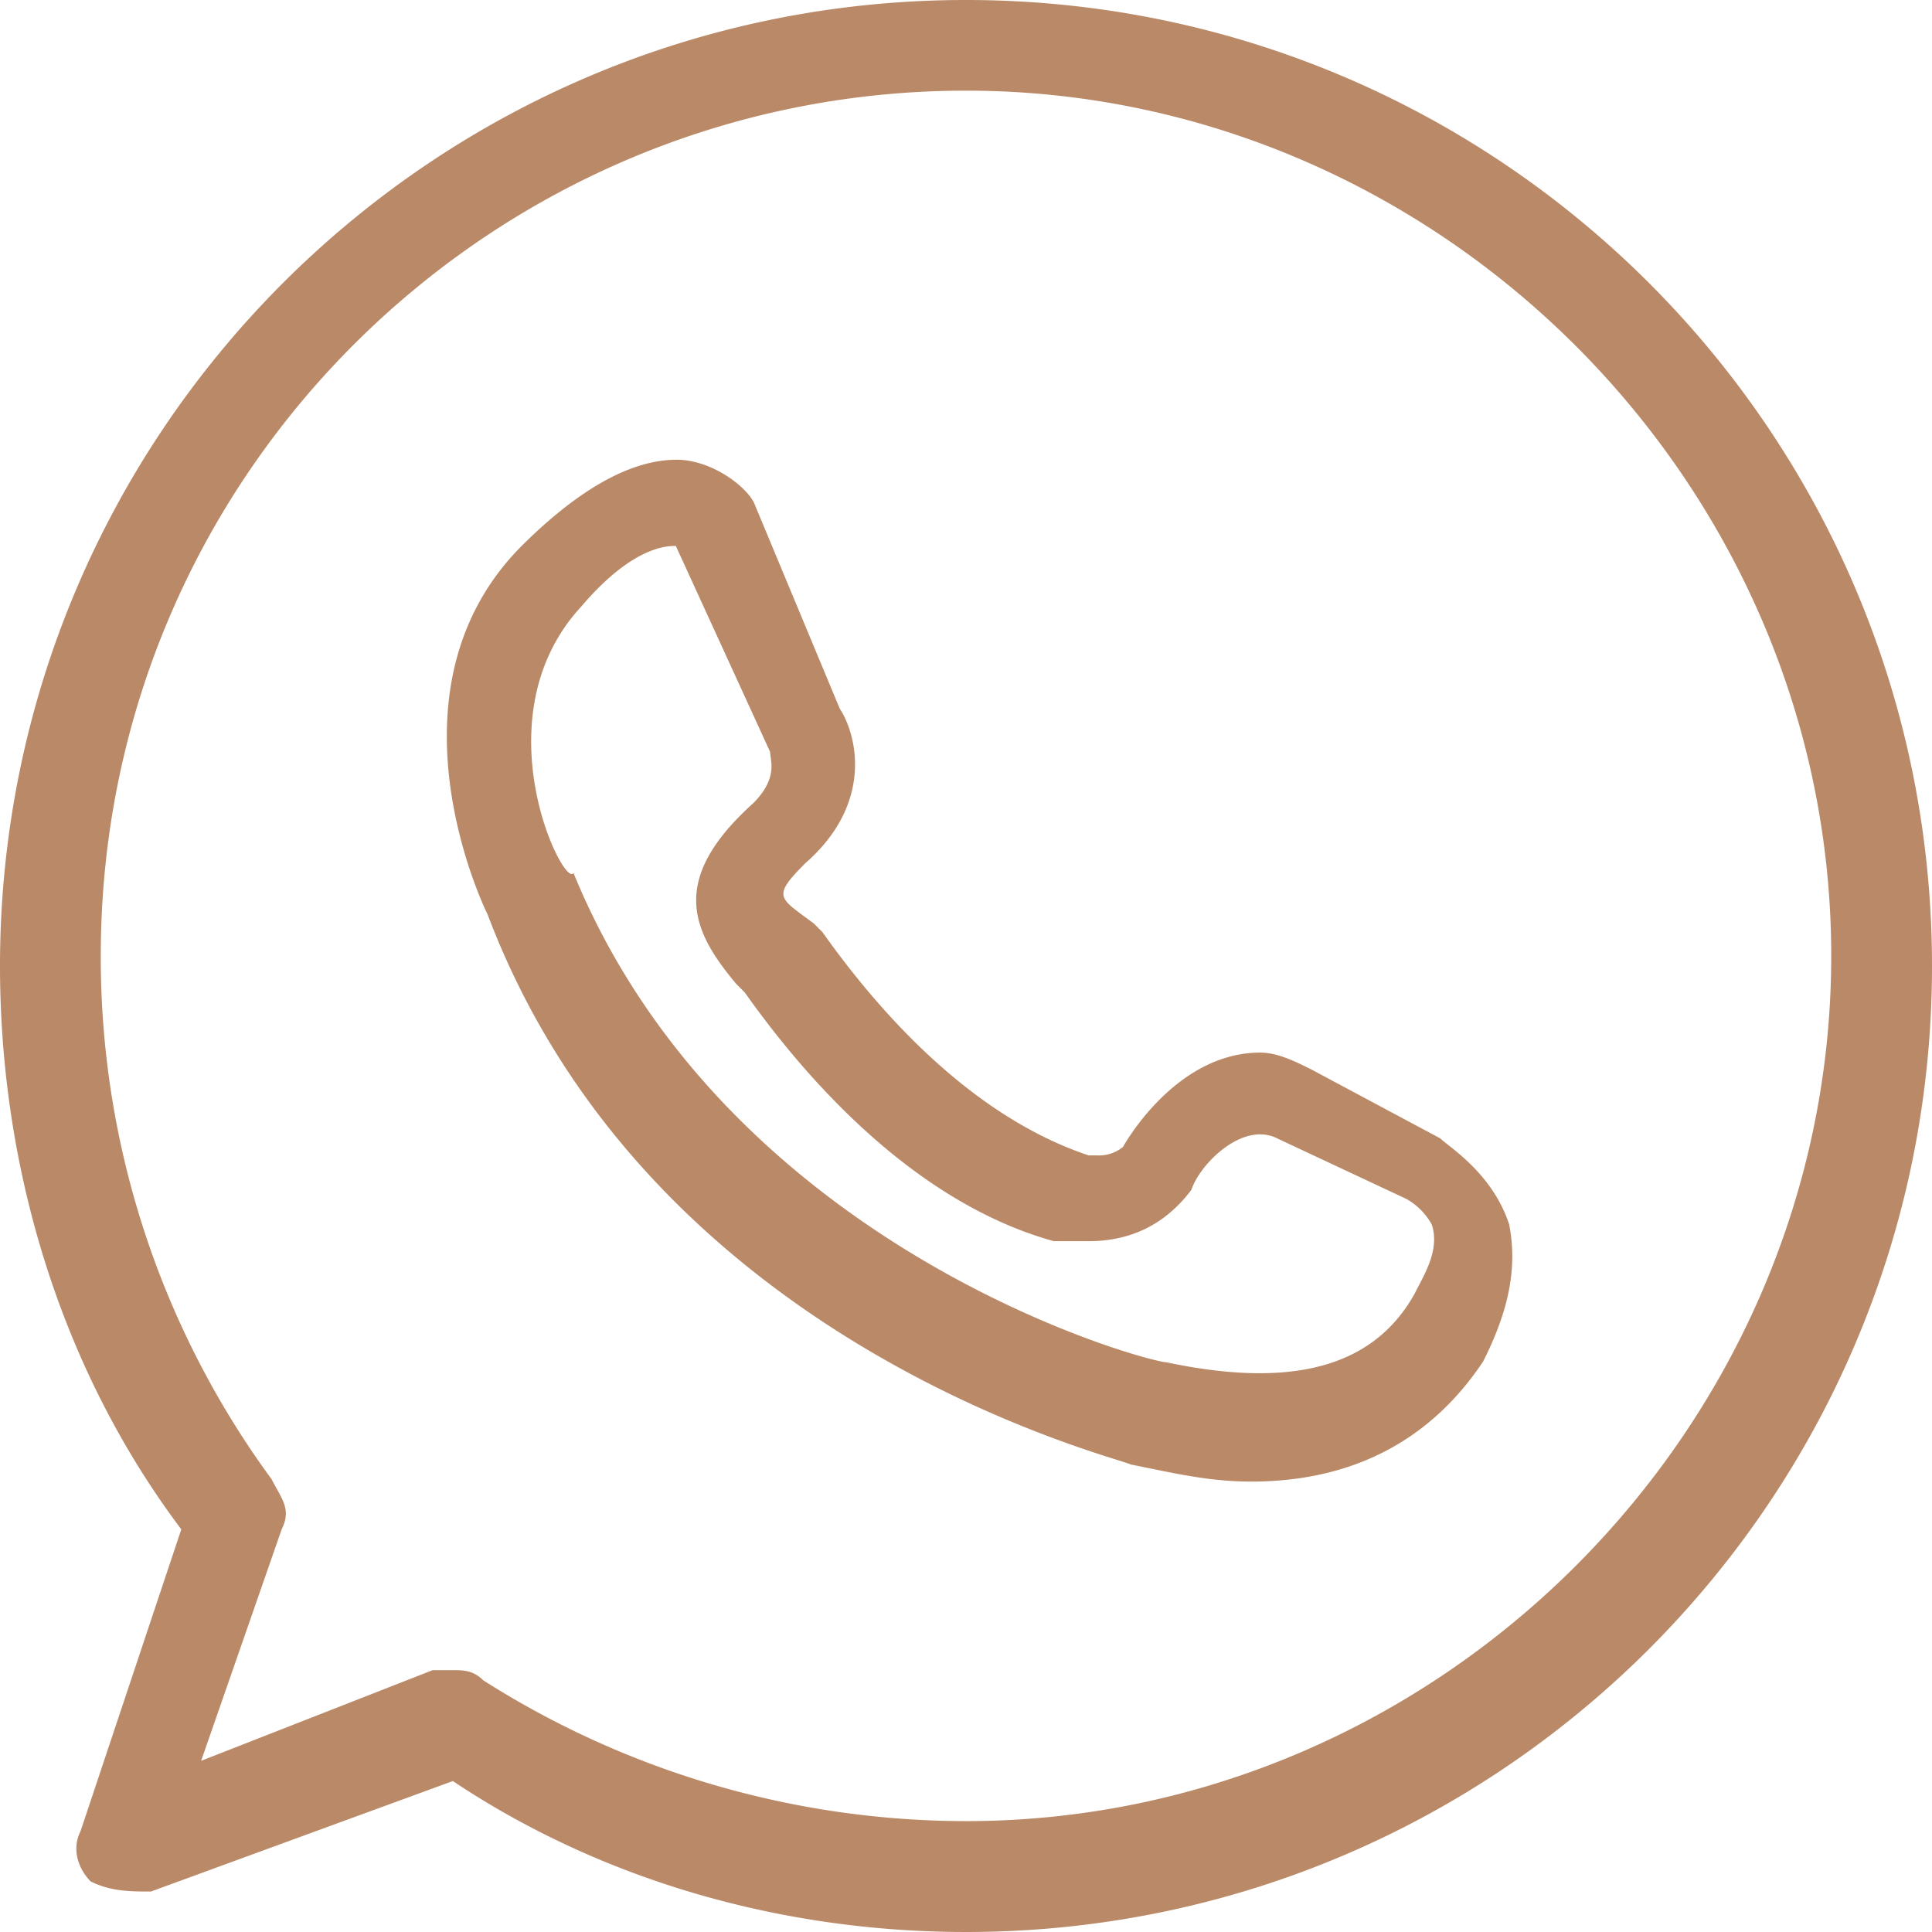
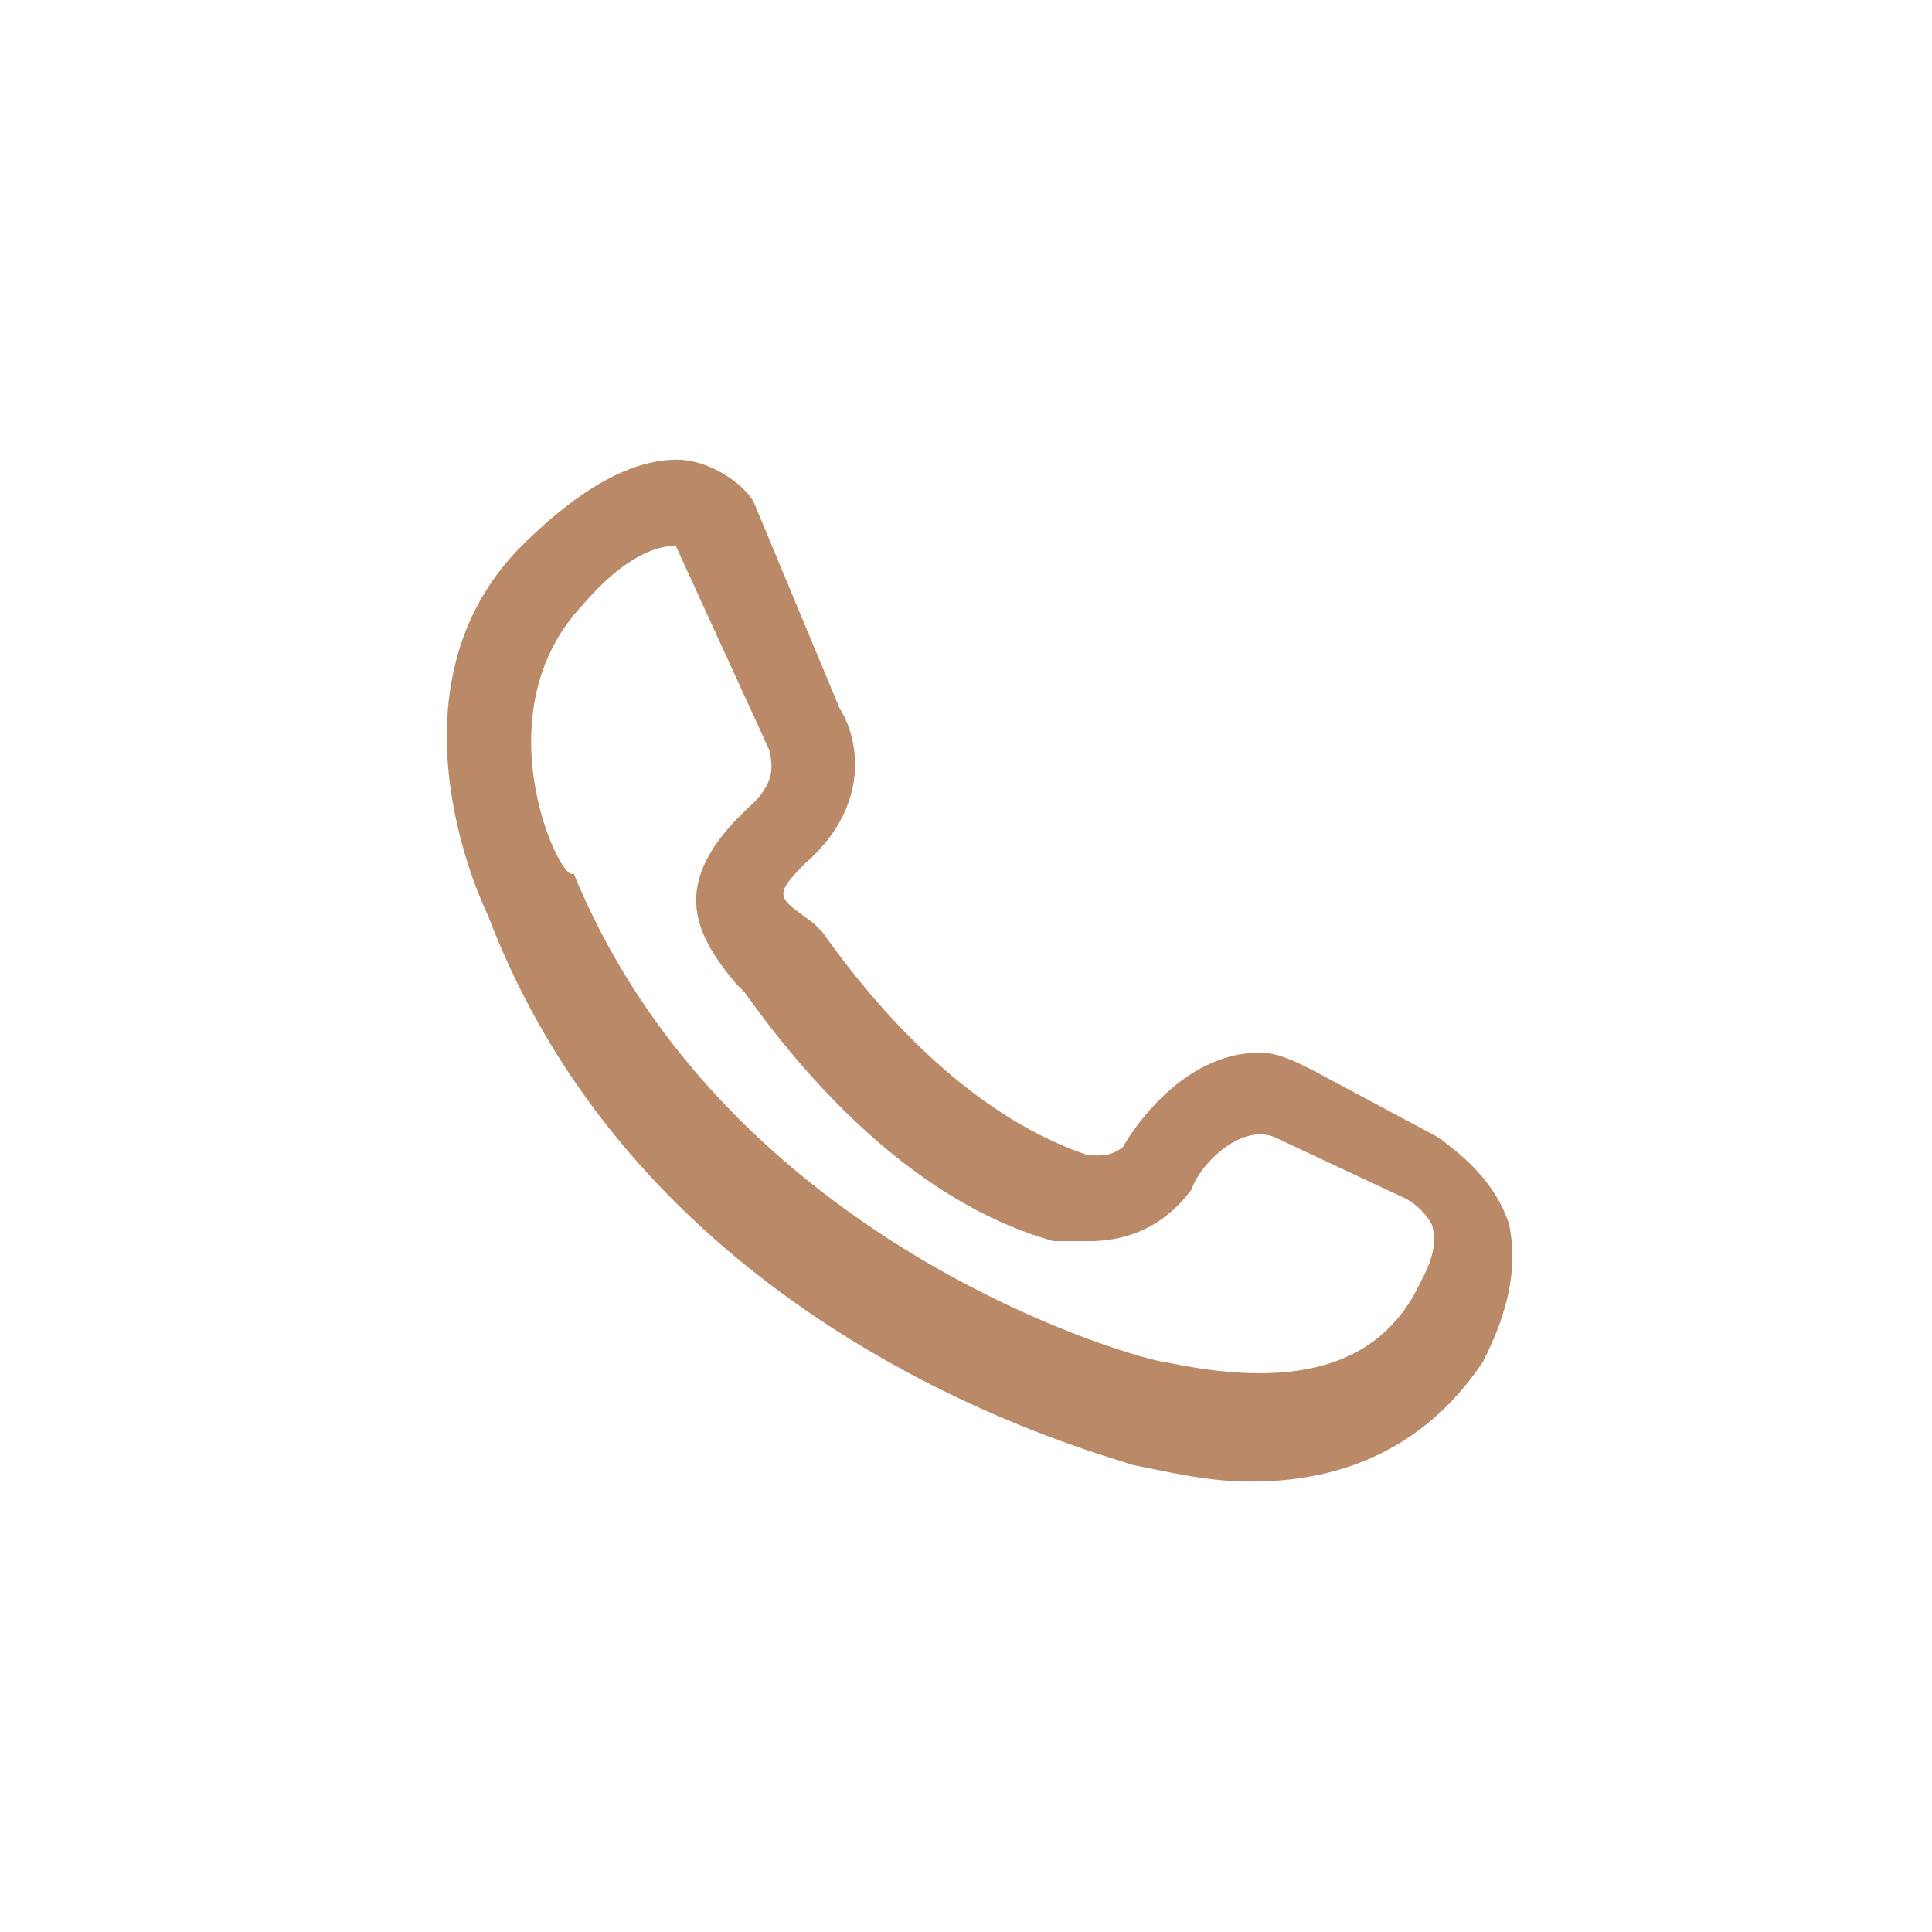
<svg xmlns="http://www.w3.org/2000/svg" viewBox="0 0 477.4 477.4">
  <g>
    <g>
-       <path d="M19.9 452.5c-2.5 5 0 9.9 2.5 12.4 5 2.5 9.9 2.5 14.9 2.5l74.6-27.3c37.3 24.9 82 37.3 126.8 37.3 131.8 0 238.7-106.9 238.7-238.7S370.5 0 238.7 0 0 106.9 0 238.7c0 49.7 14.9 99.5 44.8 139.2zm5-216.3c0-119.3 97-213.8 213.8-213.8s213.8 97 213.8 213.8S355.5 450 238.7 450a222.51 222.51 0 0 1-119.3-34.8c-2.5-2.5-5-2.5-7.5-2.5h-5l-57.2 22.4 19.9-57.2c2.5-5 0-7.5-2.5-12.4a217.89 217.89 0 0 1-42.2-129.3z" fill="#ba8967" />
      <path d="M279.5 361.9c10.6 2.1 19.1 4.2 29.7 4.2 25.5 0 44.6-10.6 57.3-29.7 6.4-12.7 8.5-23.3 6.4-33.9-4.2-12.7-14.9-19.1-17-21.2l-31.8-17c-4.2-2.1-8.5-4.2-12.7-4.2-21.2 0-33.9 23.3-33.9 23.3a9.32 9.32 0 0 1-6.4 2.1H269c-31.8-10.6-55.2-40.3-65.8-55.2l-2.1-2.1c-8.5-6.4-10.6-6.4-2.1-14.9 17-14.9 12.7-31.8 8.5-38.2l-21.2-50.9c-2.1-4.2-10.6-10.6-19.1-10.6-10.6 0-23.3 6.4-38.2 21.2-36.1 36.1-8.5 91.2-8.5 91.2 40.2 106.2 154.7 133.8 159 135.9zM143.7 149.8c12.7-14.9 21.2-14.9 23.3-14.9l23.3 50.9c0 2.1 2.1 6.4-4.2 12.7-21.2 19.1-14.9 31.8-4.2 44.6l2.1 2.1c10.6 14.9 38.2 50.9 76.4 61.5h8.5c10.6 0 19.1-4.2 25.5-12.7 2.1-6.4 12.7-17 21.2-12.7l31.8 14.9a16.09 16.09 0 0 1 6.4 6.4c2.1 6.4-2.1 12.7-4.2 17-10.6 19.1-31.8 23.3-61.5 17-4.2 0-108.2-27.6-146.4-120.9-2.3 4.1-23.5-38.4 2-65.9z" fill="#ba8967" />
    </g>
  </g>
</svg>